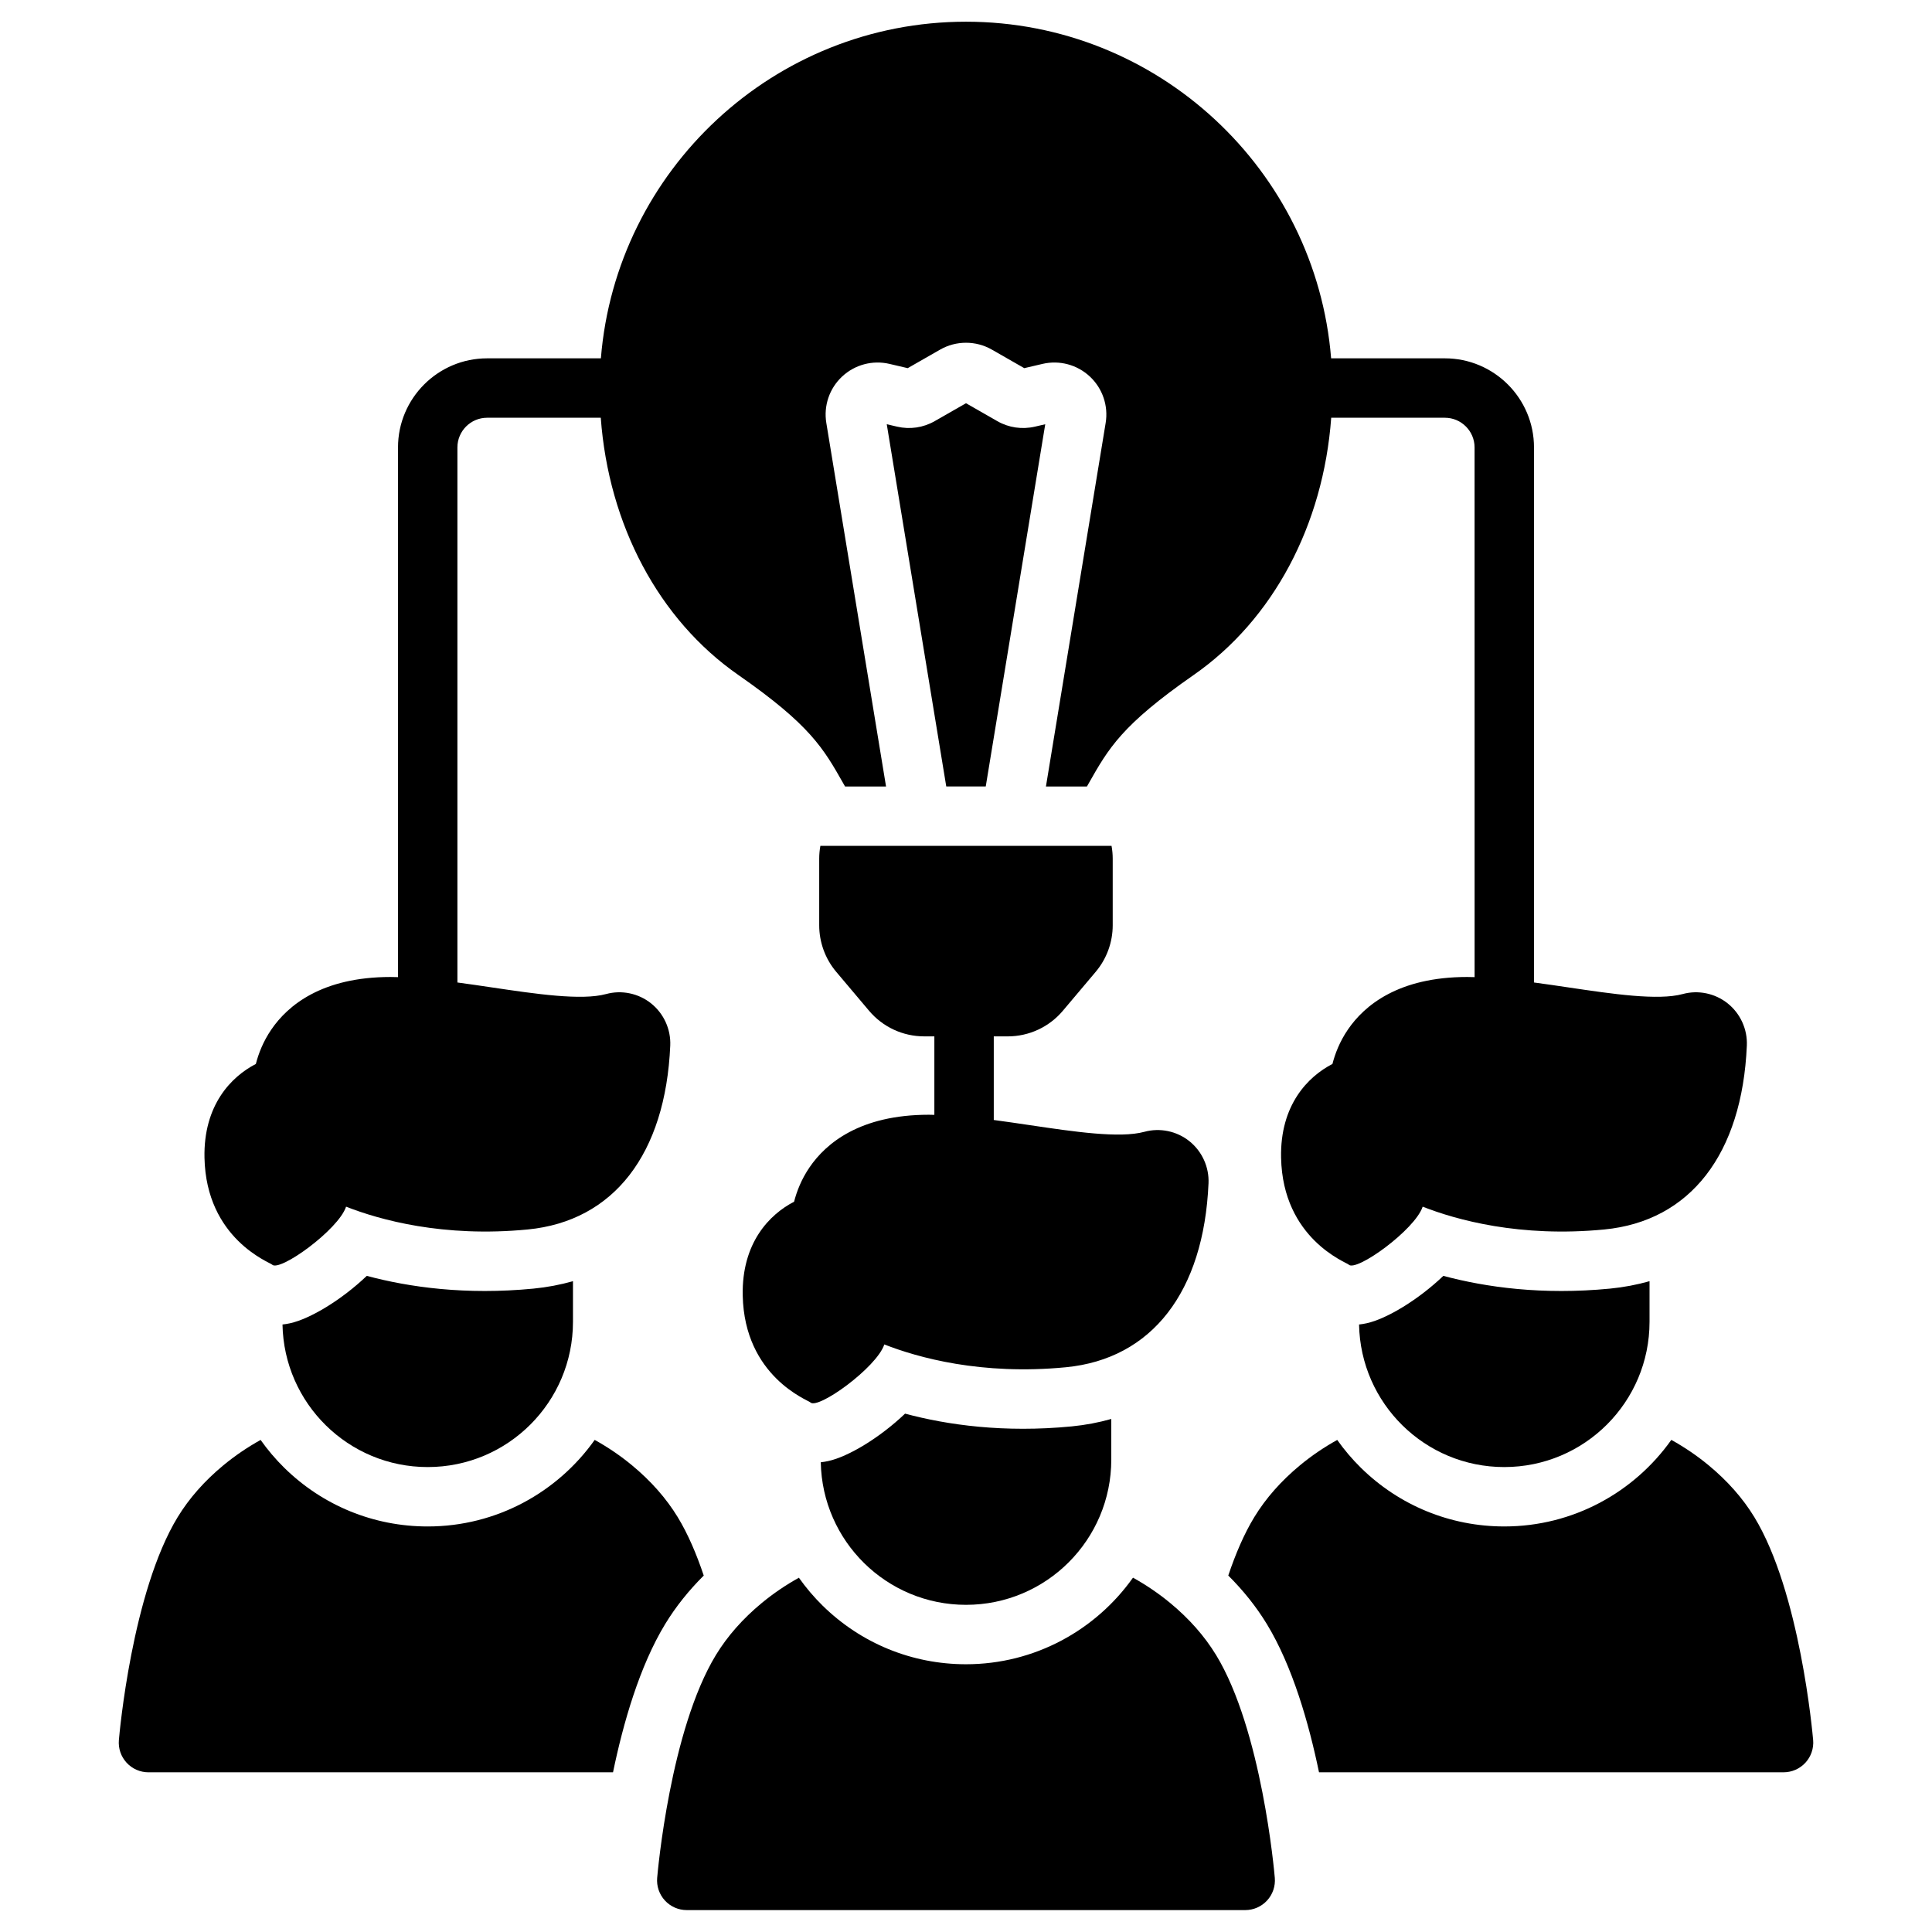
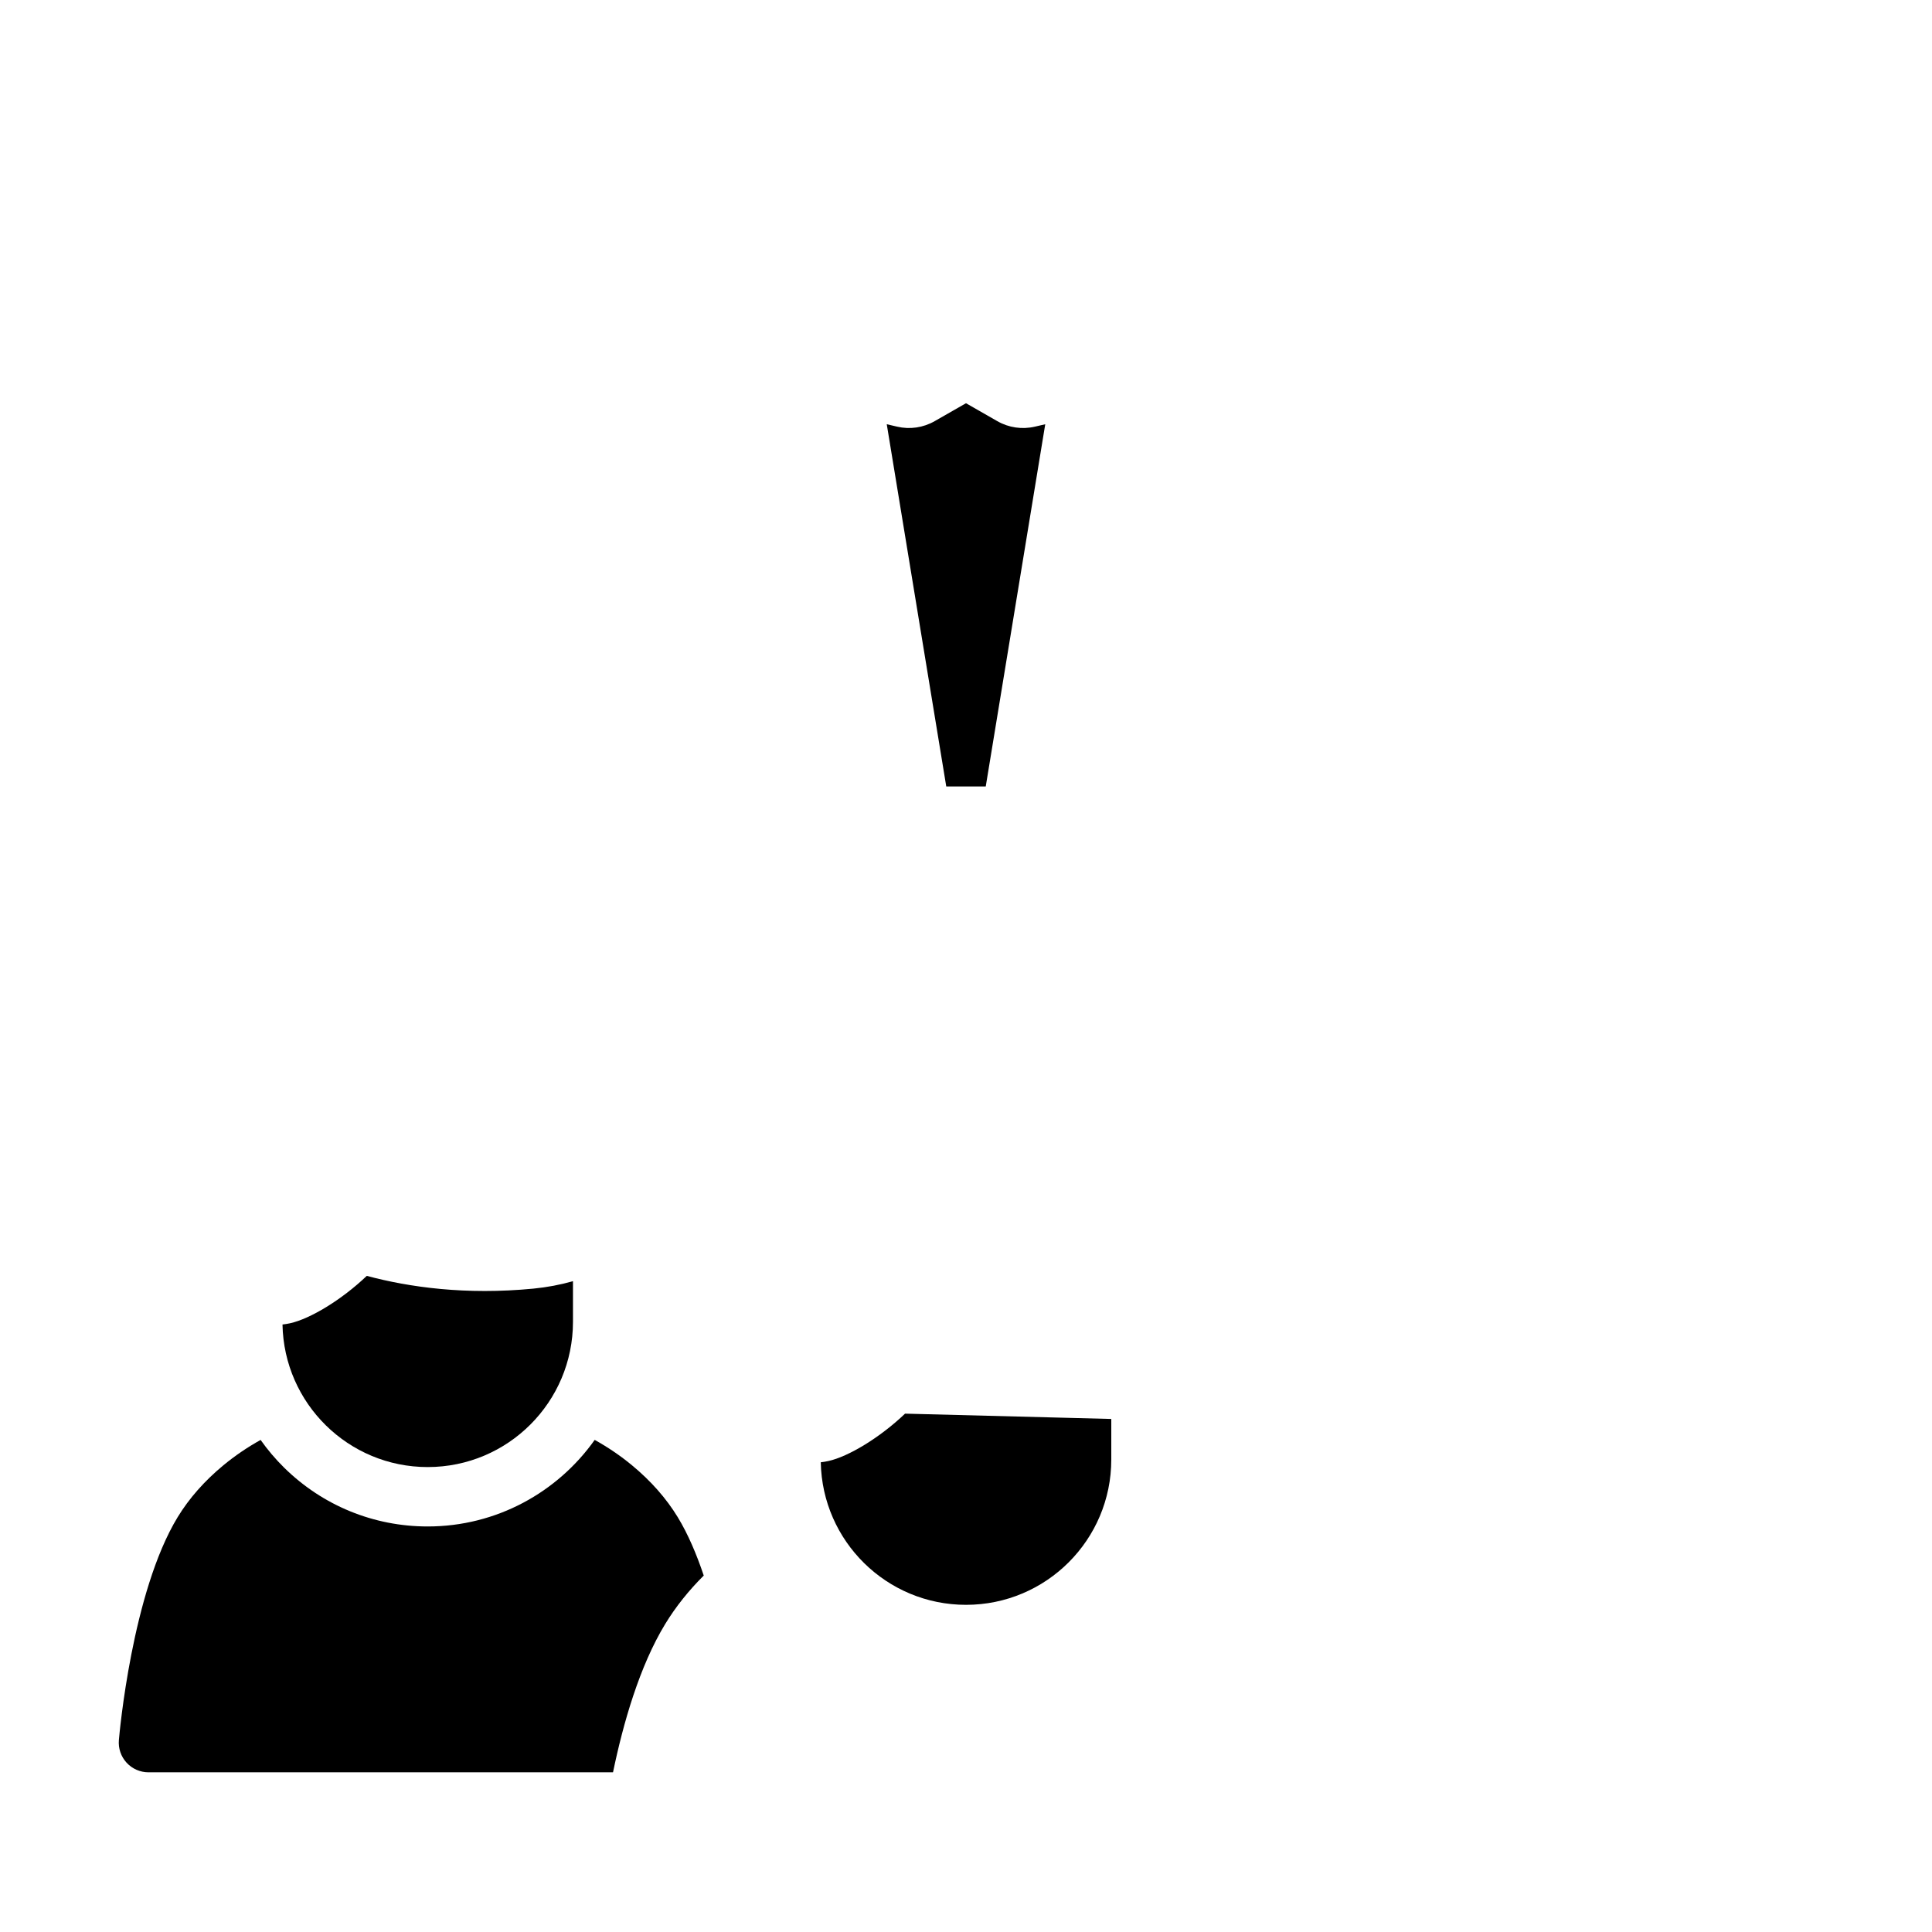
<svg xmlns="http://www.w3.org/2000/svg" fill="#000000" width="800px" height="800px" version="1.1" viewBox="144 144 512 512">
  <g>
    <path d="m421 256.43-2.734 0.637c-3.398 0.789-6.941 0.277-9.973-1.461l-8.293-4.746-8.297 4.746c-3.031 1.734-6.57 2.254-9.973 1.457l-2.731-0.637 15.77 95.992h10.465z" />
-     <path d="m464.27 457.59c0.188-4.305-1.711-8.48-5.078-11.172-3.344-2.672-7.801-3.602-11.922-2.477-6.527 1.777-18.645-0.027-30.371-1.77-3.164-0.469-6.359-0.941-9.539-1.363v-22.156h3.688c5.652 0 10.984-2.477 14.625-6.797l8.699-10.312c2.906-3.445 4.508-7.828 4.508-12.336v-17.652c0-1.156-0.109-2.289-0.309-3.391h-77.164c-0.199 1.102-0.309 2.234-0.309 3.391v17.652c0 4.508 1.602 8.891 4.508 12.336l8.695 10.309c3.644 4.32 8.973 6.797 14.625 6.797h2.688v20.801c-0.488-0.008-0.984-0.031-1.465-0.031-18.234 0-27.234 7.547-31.574 13.879-2.231 3.254-3.457 6.519-4.133 9.168-6.527 3.367-13.902 10.91-13.613 24.855 0.445 21.531 17.383 27.75 17.898 28.309 1.938 2.094 17.617-9.223 19.625-15.34 8.875 3.481 25.723 8.215 48.137 6.043 22.77-2.207 36.535-19.973 37.781-48.742z" />
-     <path d="m383.85 518.63c-6.633 6.332-15.012 11.398-20.344 12.562-0.664 0.145-1.328 0.254-1.992 0.324 0.391 20.93 17.465 37.781 38.488 37.781 21.262 0 38.5-17.238 38.5-38.5v-10.758c-3.348 0.949-6.844 1.613-10.48 1.969-17.961 1.742-32.898-0.359-44.172-3.379z" />
-     <path d="m466.25 582.56c-3.031-4.973-7.109-9.598-12.121-13.738-3.074-2.543-6.387-4.785-9.875-6.723-9.836 13.867-26.004 22.945-44.258 22.945-14.312 0-27.812-5.527-38.02-15.559-2.328-2.289-4.41-4.762-6.262-7.371-3.484 1.934-6.785 4.176-9.855 6.711-5.008 4.141-9.086 8.766-12.117 13.738-12.125 19.887-15.449 57.504-15.586 59.094-0.188 2.195 0.555 4.371 2.043 5.992 1.492 1.621 3.594 2.547 5.797 2.547h148c2.203 0 4.309-0.926 5.797-2.547 1.492-1.621 2.231-3.797 2.043-5.992-0.133-1.594-3.457-39.211-15.582-59.098z" />
-     <path d="m216.09 479.12c1.938 2.094 17.617-9.223 19.625-15.34 8.875 3.481 25.723 8.215 48.137 6.043 22.762-2.207 36.527-19.973 37.773-48.742 0.188-4.305-1.711-8.48-5.078-11.172-3.344-2.672-7.801-3.602-11.922-2.477-6.527 1.777-18.645-0.027-30.371-1.77-2.996-0.445-6.023-0.891-9.035-1.293v-141.79c0-4.34 3.531-7.871 7.871-7.871h30.121c2.082 28.402 15.367 53.492 36.445 68.16 19.051 13.262 22.543 19.422 27.832 28.746 0.148 0.262 0.309 0.543 0.461 0.812h10.863l-15.828-96.344c-0.746-4.551 0.816-9.145 4.184-12.293 3.367-3.148 8.055-4.398 12.543-3.356l4.844 1.133 8.602-4.922c4.219-2.414 9.465-2.414 13.684 0l8.602 4.922 4.844-1.133c4.484-1.043 9.176 0.207 12.543 3.356 3.363 3.148 4.93 7.746 4.184 12.293l-15.828 96.348h10.863c0.152-0.27 0.312-0.551 0.461-0.812 5.285-9.324 8.777-15.484 27.832-28.746 21.078-14.672 34.363-39.762 36.445-68.164h30.121c4.34 0 7.871 3.531 7.871 7.871l0.008 140.37c-0.656-0.016-1.32-0.039-1.965-0.039-18.234 0-27.234 7.547-31.574 13.879-2.231 3.254-3.457 6.519-4.133 9.168-6.527 3.367-13.902 10.91-13.613 24.855 0.445 21.531 17.383 27.75 17.898 28.309 1.938 2.094 17.617-9.223 19.625-15.34 8.875 3.481 25.723 8.215 48.137 6.043 22.762-2.207 36.527-19.973 37.773-48.742 0.188-4.305-1.711-8.48-5.078-11.172-3.344-2.672-7.801-3.602-11.922-2.477-6.527 1.777-18.645-0.027-30.371-1.77-2.996-0.445-6.023-0.891-9.035-1.293v-141.79c0-13.023-10.594-23.617-23.617-23.617h-30.148c-4.016-49.863-45.879-89.211-96.758-89.211-50.883 0-92.742 39.348-96.762 89.211h-30.148c-13.023 0-23.617 10.594-23.617 23.617v140.37c-0.656-0.016-1.32-0.039-1.965-0.039-18.234 0-27.234 7.547-31.574 13.879-2.231 3.254-3.457 6.519-4.133 9.168-6.527 3.367-13.902 10.91-13.613 24.855 0.445 21.535 17.383 27.75 17.898 28.309z" />
+     <path d="m383.85 518.63c-6.633 6.332-15.012 11.398-20.344 12.562-0.664 0.145-1.328 0.254-1.992 0.324 0.391 20.93 17.465 37.781 38.488 37.781 21.262 0 38.5-17.238 38.5-38.5v-10.758z" />
    <path d="m241.2 482.12c-6.633 6.332-15.012 11.398-20.344 12.562-0.664 0.145-1.328 0.254-1.992 0.324 0.387 20.93 17.461 37.781 38.48 37.781 21.262 0 38.5-17.238 38.5-38.5v-10.758c-3.348 0.949-6.844 1.613-10.48 1.969-17.957 1.738-32.891-0.363-44.164-3.379z" />
    <path d="m330.5 561.54c-1.898-5.652-4.176-11.02-6.902-15.492-3.031-4.973-7.109-9.598-12.121-13.738-3.074-2.543-6.387-4.785-9.875-6.723-9.836 13.867-26.004 22.941-44.258 22.941-14.312 0-27.812-5.527-38.02-15.559-2.328-2.289-4.41-4.762-6.262-7.371-3.484 1.934-6.785 4.176-9.855 6.711-5.008 4.141-9.086 8.766-12.117 13.738-12.125 19.887-15.449 57.504-15.586 59.094-0.188 2.195 0.555 4.371 2.043 5.992 1.492 1.621 3.594 2.547 5.797 2.547h123.11c2.695-13.004 7.031-28.148 13.844-39.32 2.773-4.551 6.199-8.84 10.199-12.82z" />
-     <path d="m526.5 482.12c-6.633 6.332-15.012 11.398-20.344 12.562-0.664 0.145-1.328 0.254-1.992 0.324 0.387 20.93 17.461 37.781 38.48 37.781 21.262 0 38.5-17.238 38.5-38.5v-10.758c-3.348 0.949-6.844 1.613-10.48 1.969-17.957 1.738-32.891-0.363-44.164-3.379z" />
-     <path d="m624.5 605.14c-0.137-1.59-3.461-39.207-15.586-59.094-3.031-4.973-7.109-9.598-12.121-13.738-3.074-2.543-6.387-4.785-9.875-6.723-9.836 13.867-26.004 22.941-44.258 22.941-14.312 0-27.812-5.527-38.02-15.559-2.328-2.289-4.41-4.762-6.262-7.371-3.484 1.934-6.785 4.176-9.855 6.711-5.008 4.141-9.086 8.766-12.117 13.738-2.727 4.469-5.004 9.84-6.902 15.488 3.996 3.981 7.422 8.27 10.203 12.828 6.812 11.172 11.148 26.316 13.844 39.316h123.11c2.203 0 4.309-0.926 5.797-2.547 1.488-1.621 2.231-3.797 2.043-5.992z" />
  </g>
</svg>